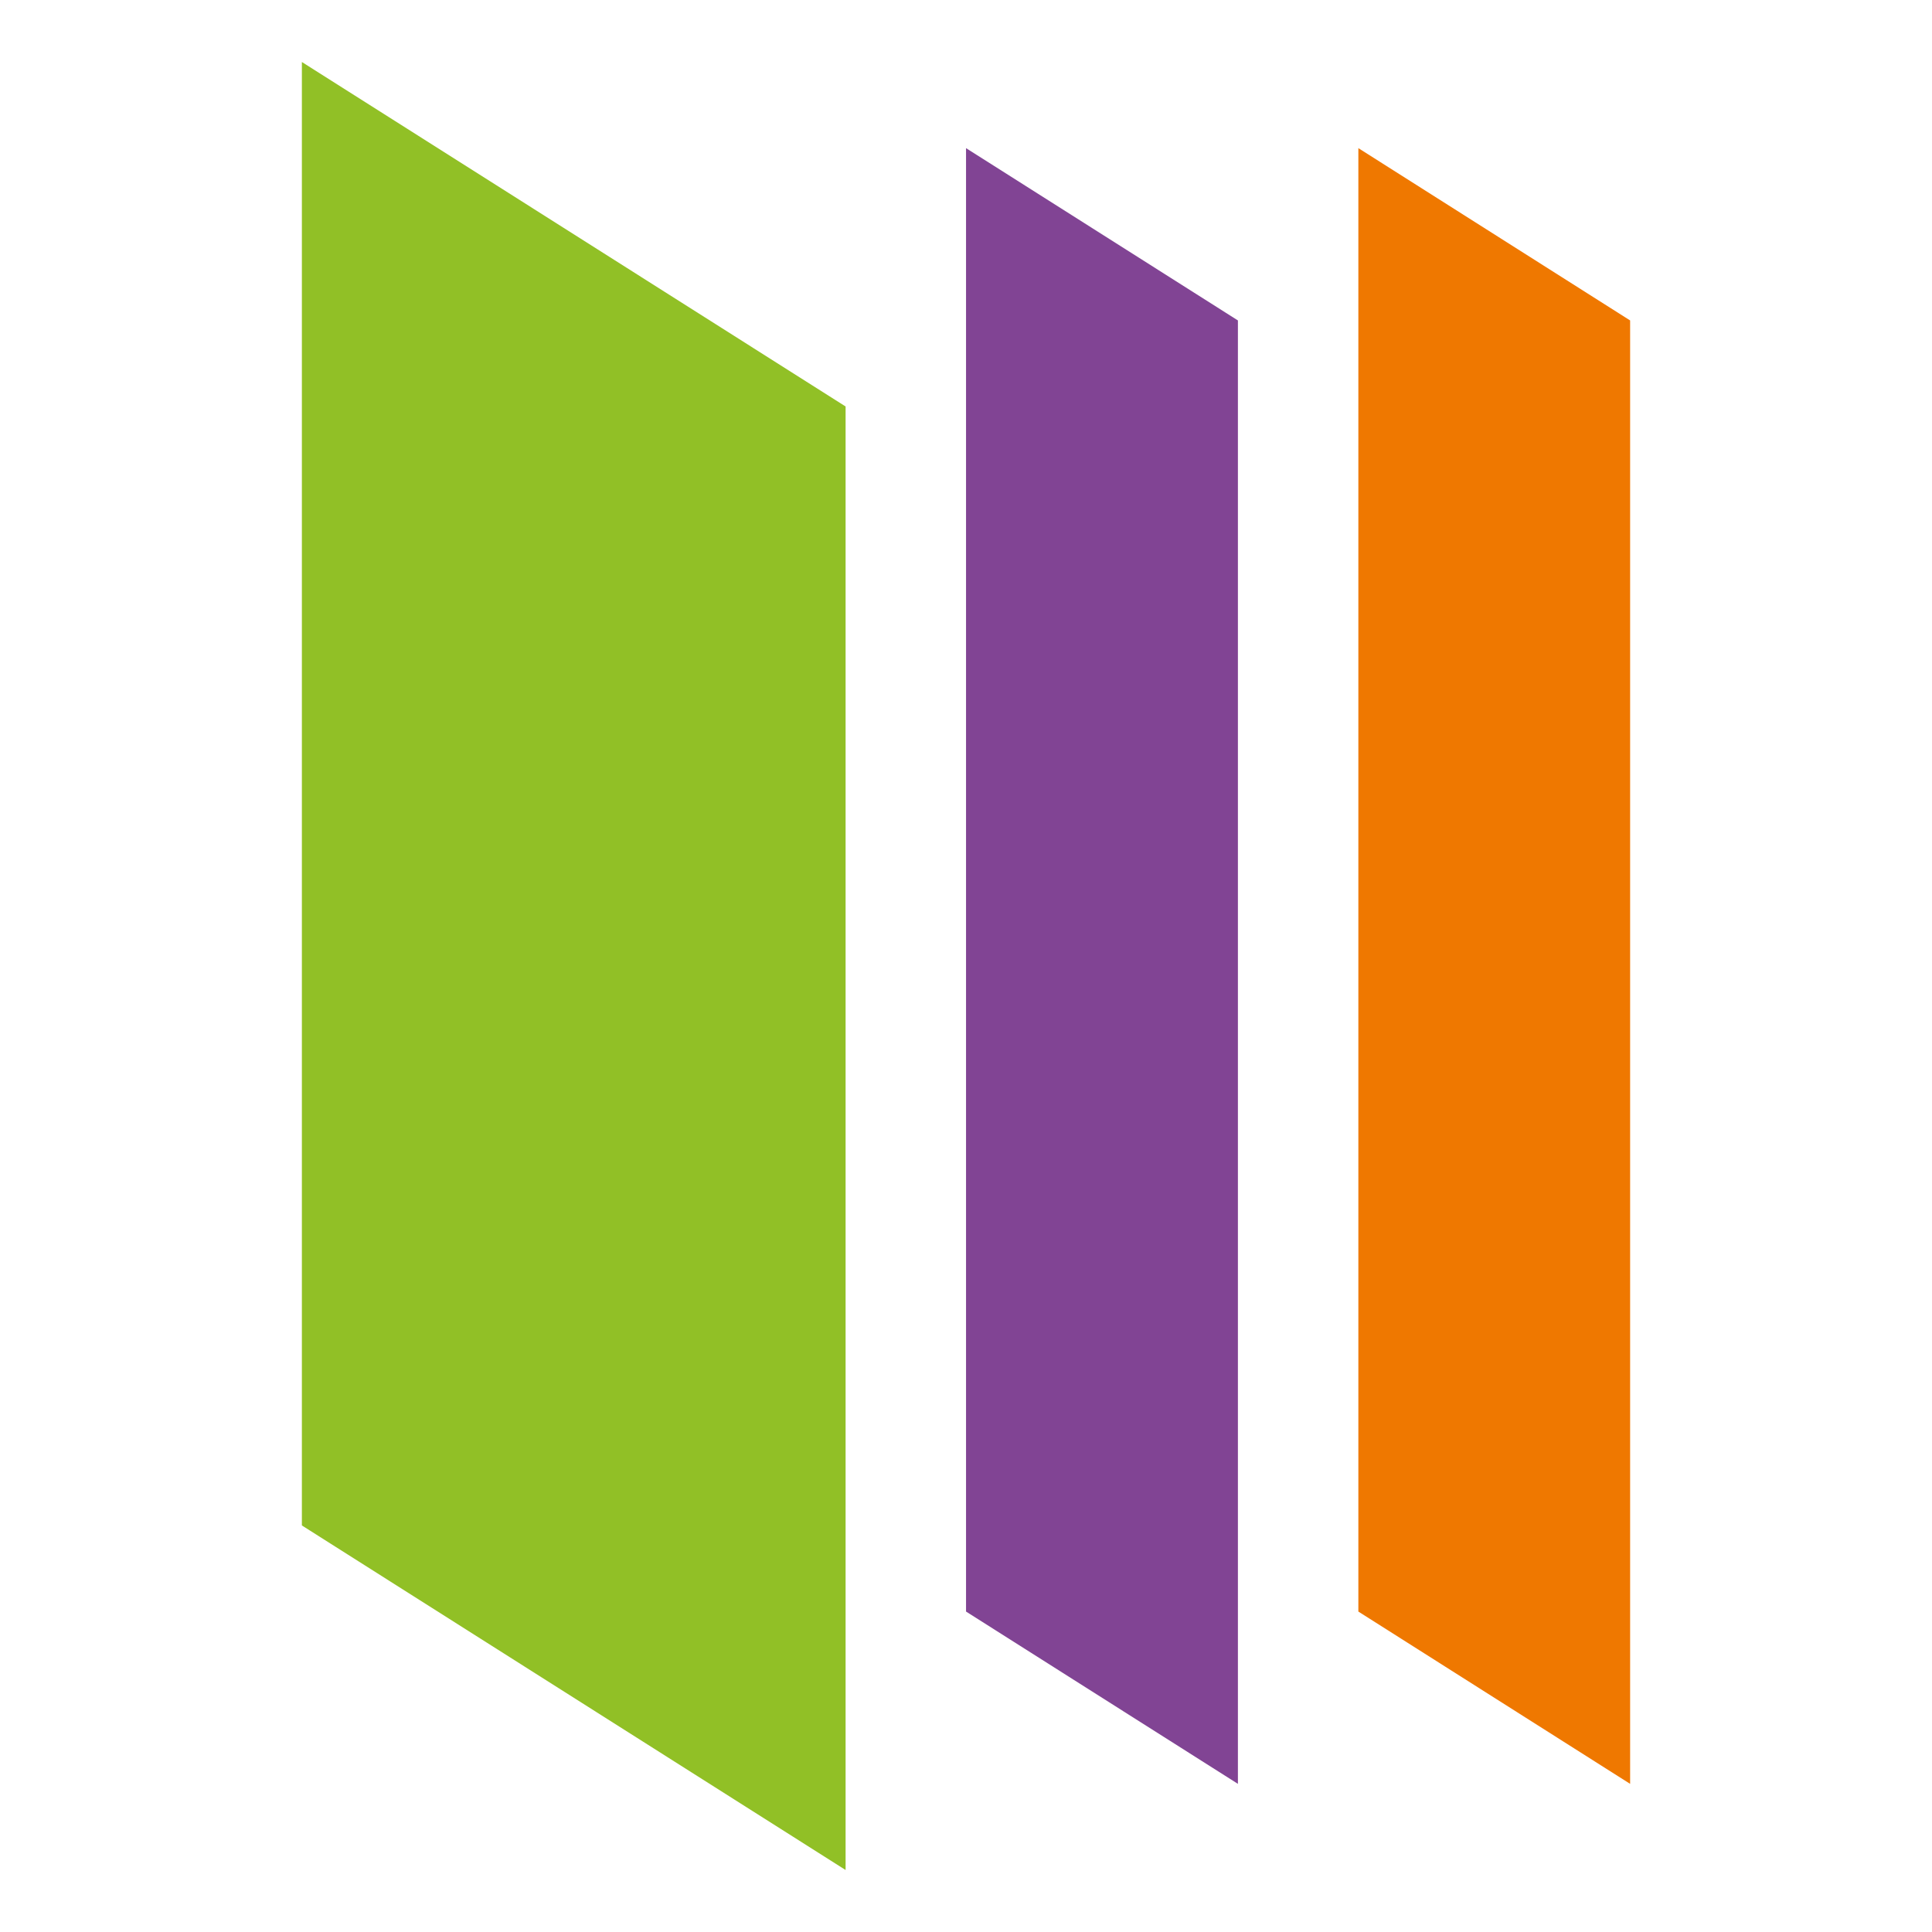
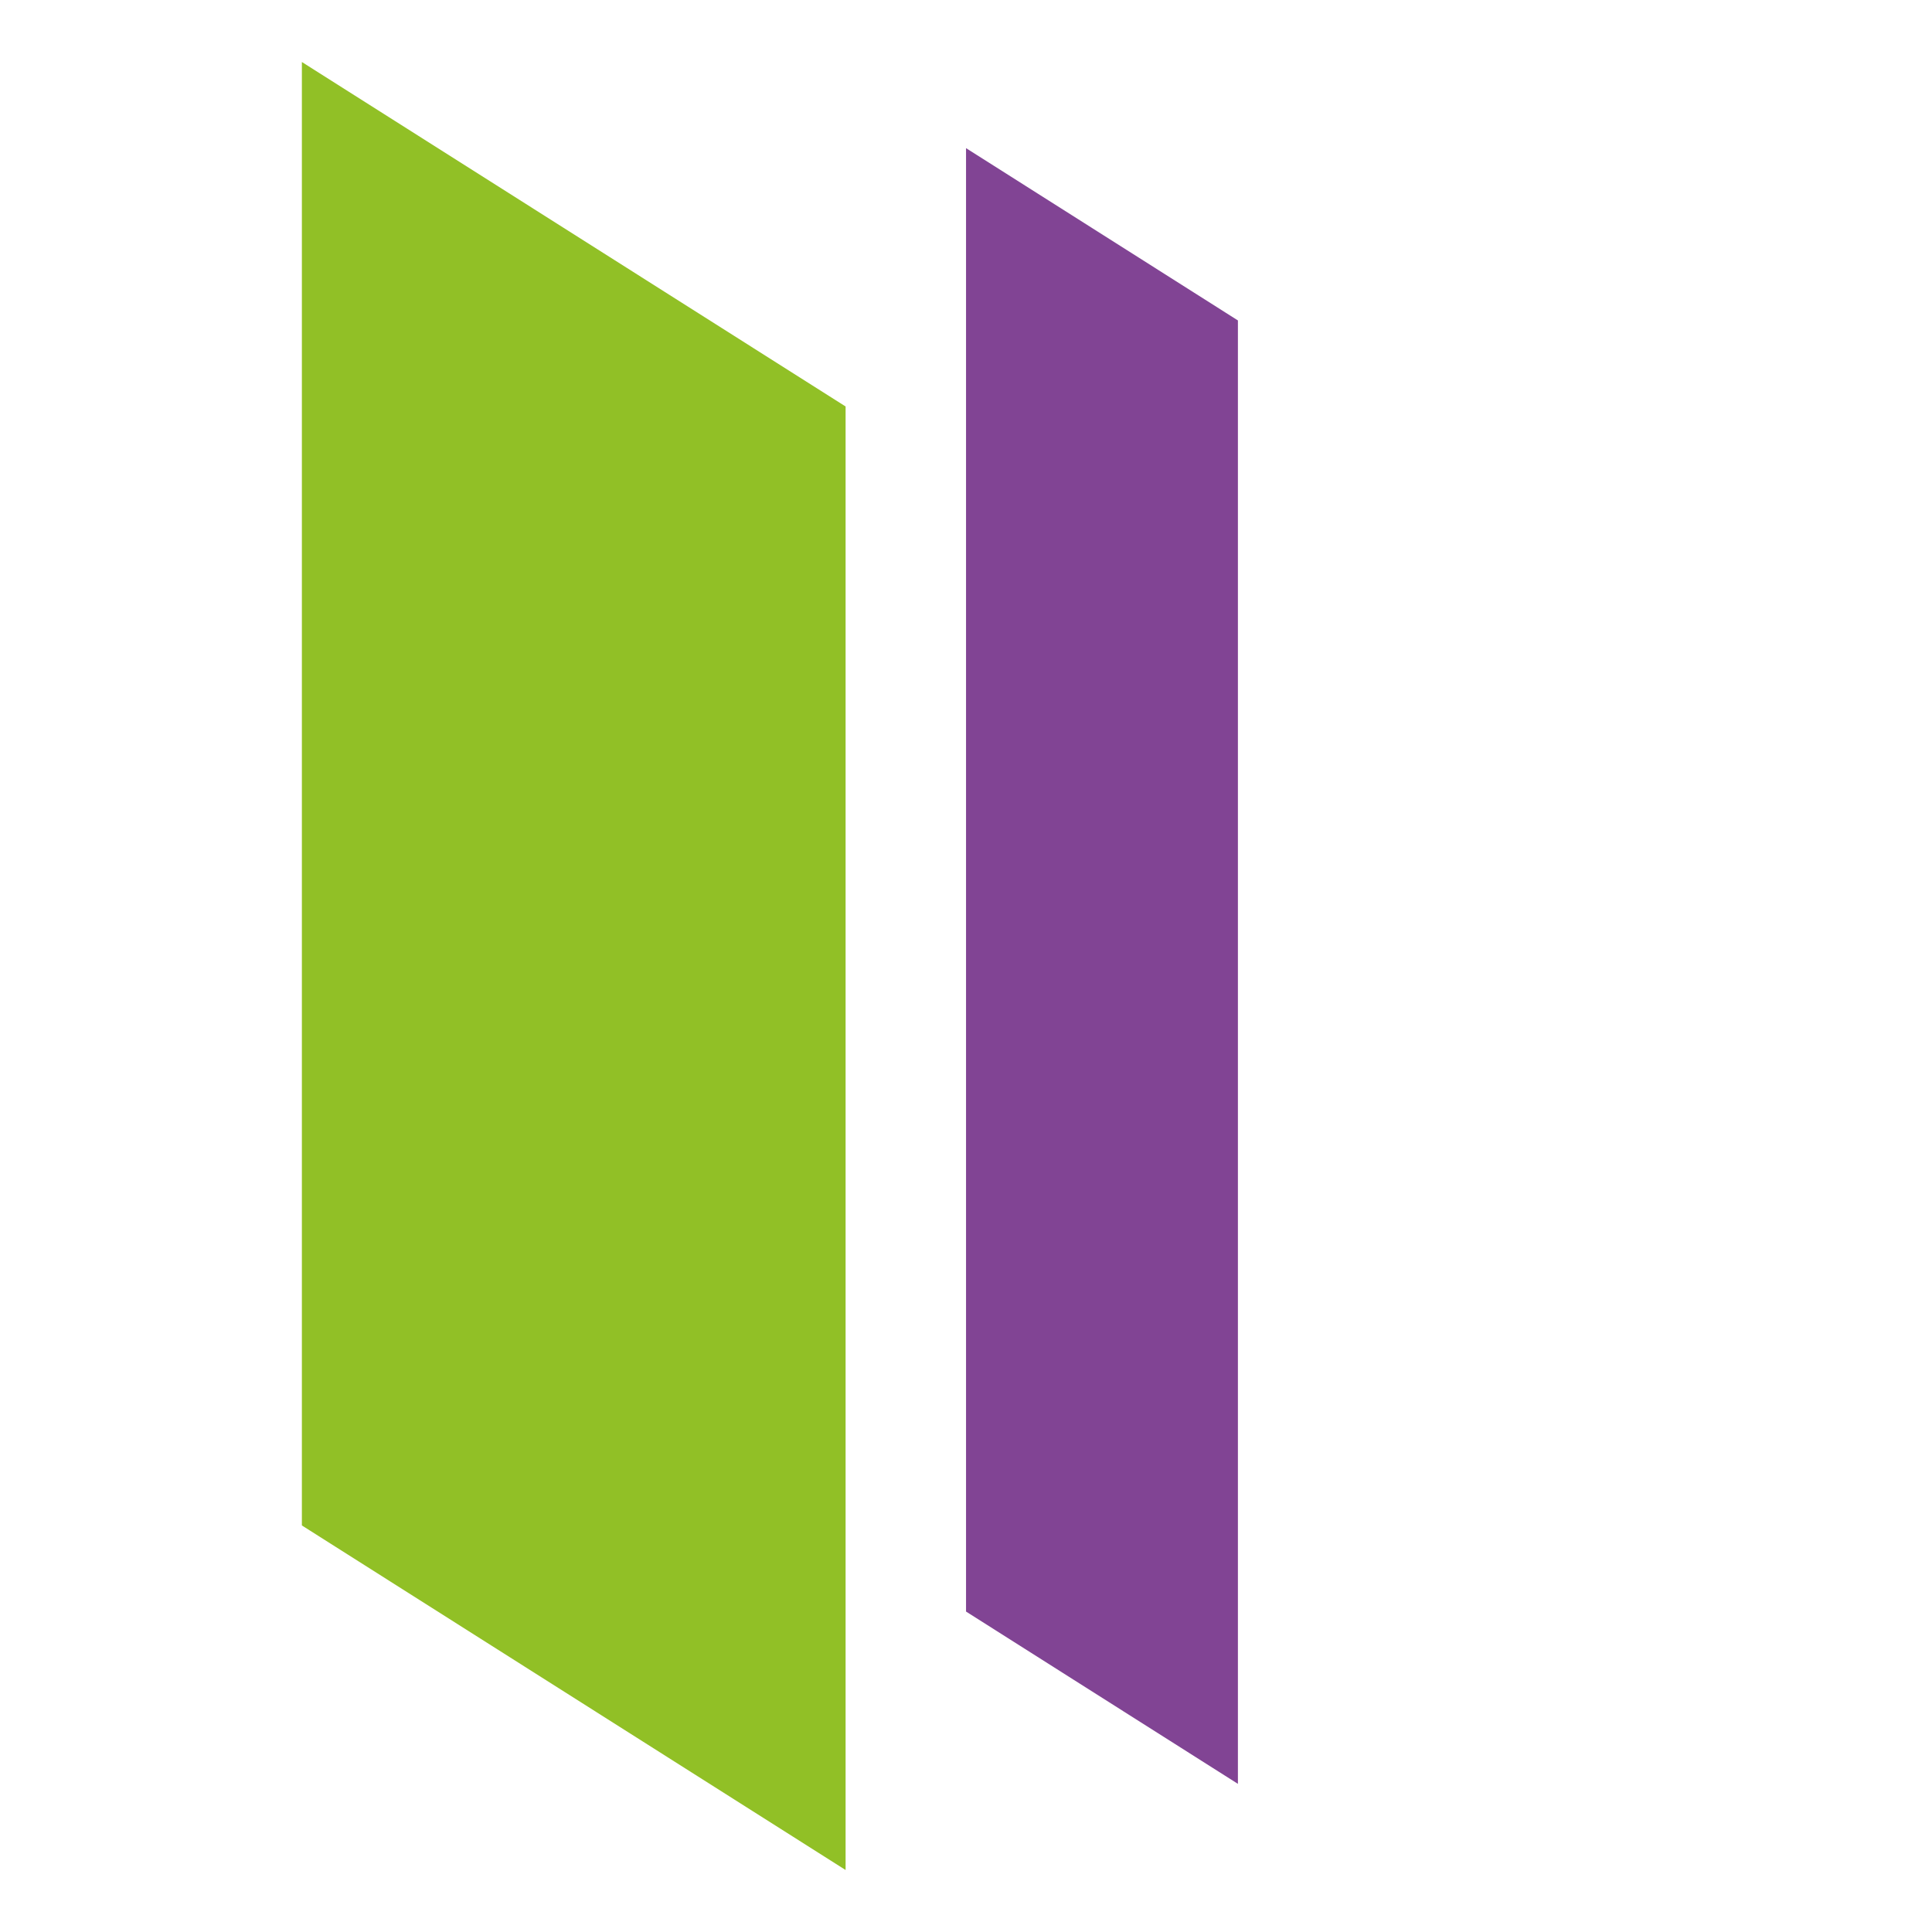
<svg xmlns="http://www.w3.org/2000/svg" id="Calque_1" data-name="Calque 1" viewBox="0 0 512 512">
  <defs>
    <style>      .cls-1 {        fill: #91c026;      }      .cls-2 {        fill: none;      }      .cls-3 {        fill: #814494;      }      .cls-4 {        fill: #ef7800;      }    </style>
  </defs>
  <rect class="cls-2" width="512" height="512" />
  <g>
    <path class="cls-1" d="M224.09,495.57l-144.09-91.31V16.43l144.09,91.29v387.85Z" />
-     <path class="cls-3" d="M328.06,472.74l-72.05-45.66V39.26l72.05,45.66v387.83Z" />
-     <path class="cls-4" d="M432,472.74l-72.02-45.66V39.26l72.02,45.66v387.83Z" />
+     <path class="cls-3" d="M328.06,472.74l-72.05-45.66V39.26l72.05,45.66v387.83" />
  </g>
</svg>